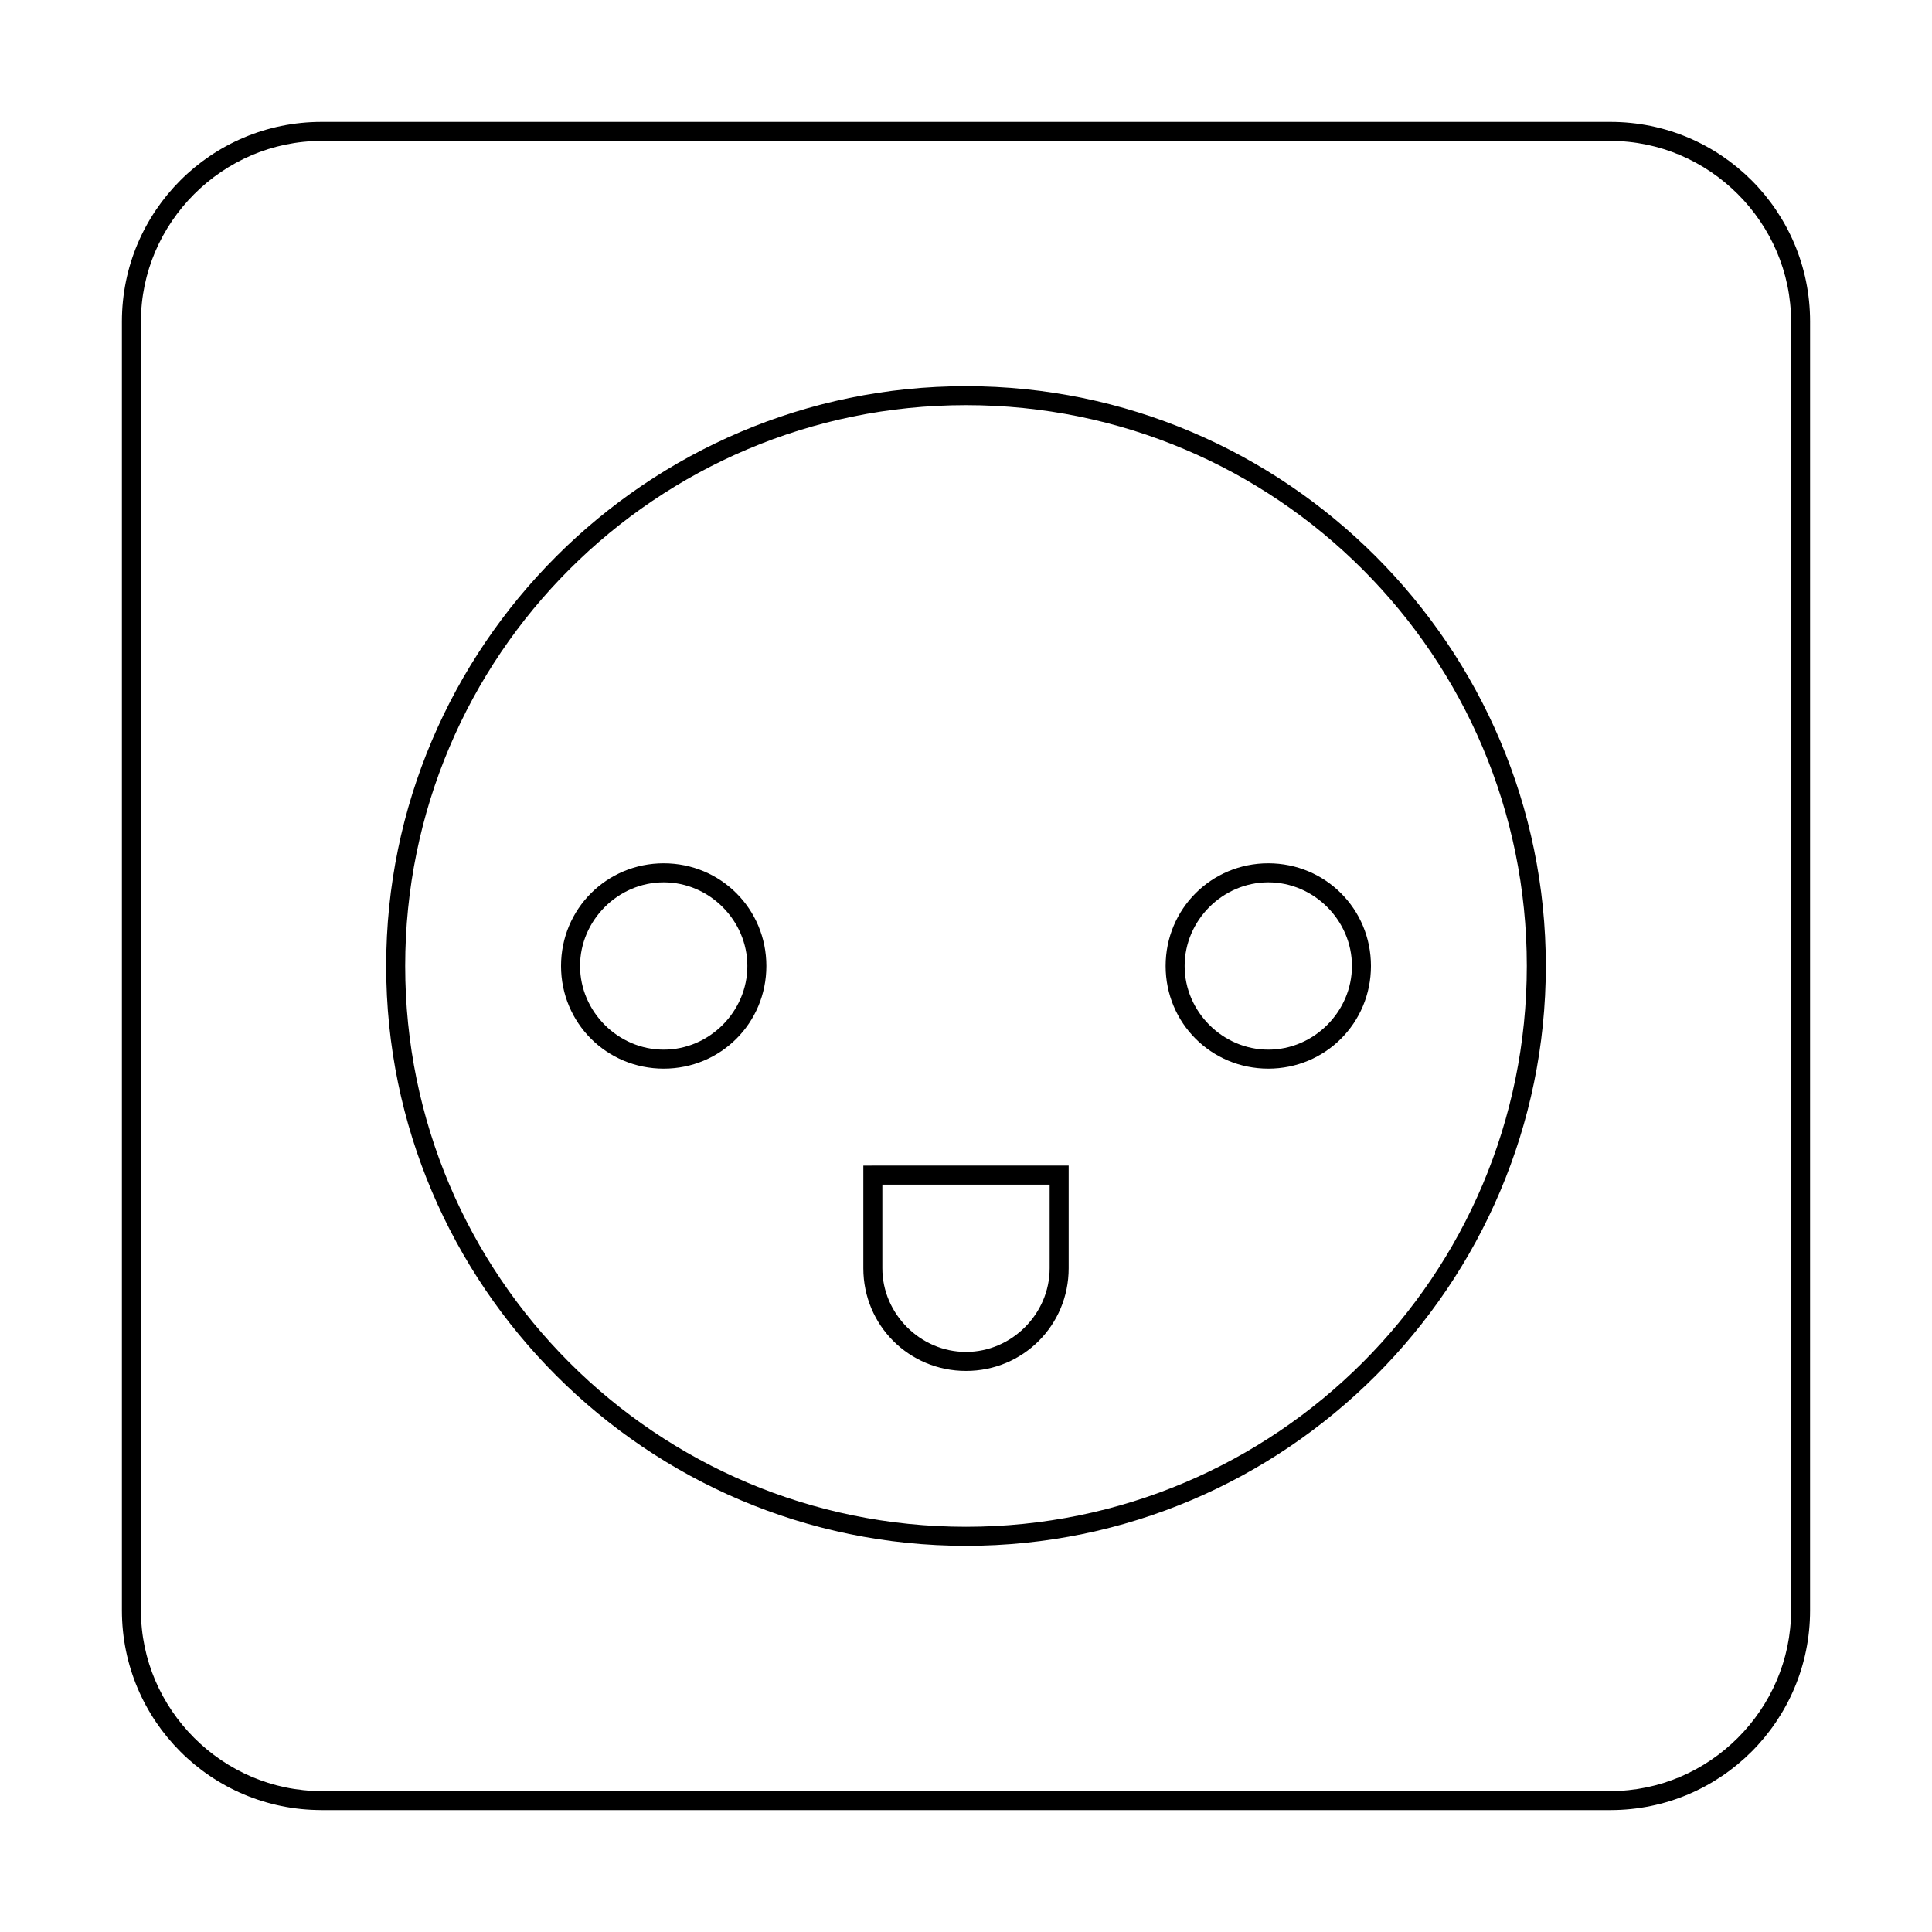
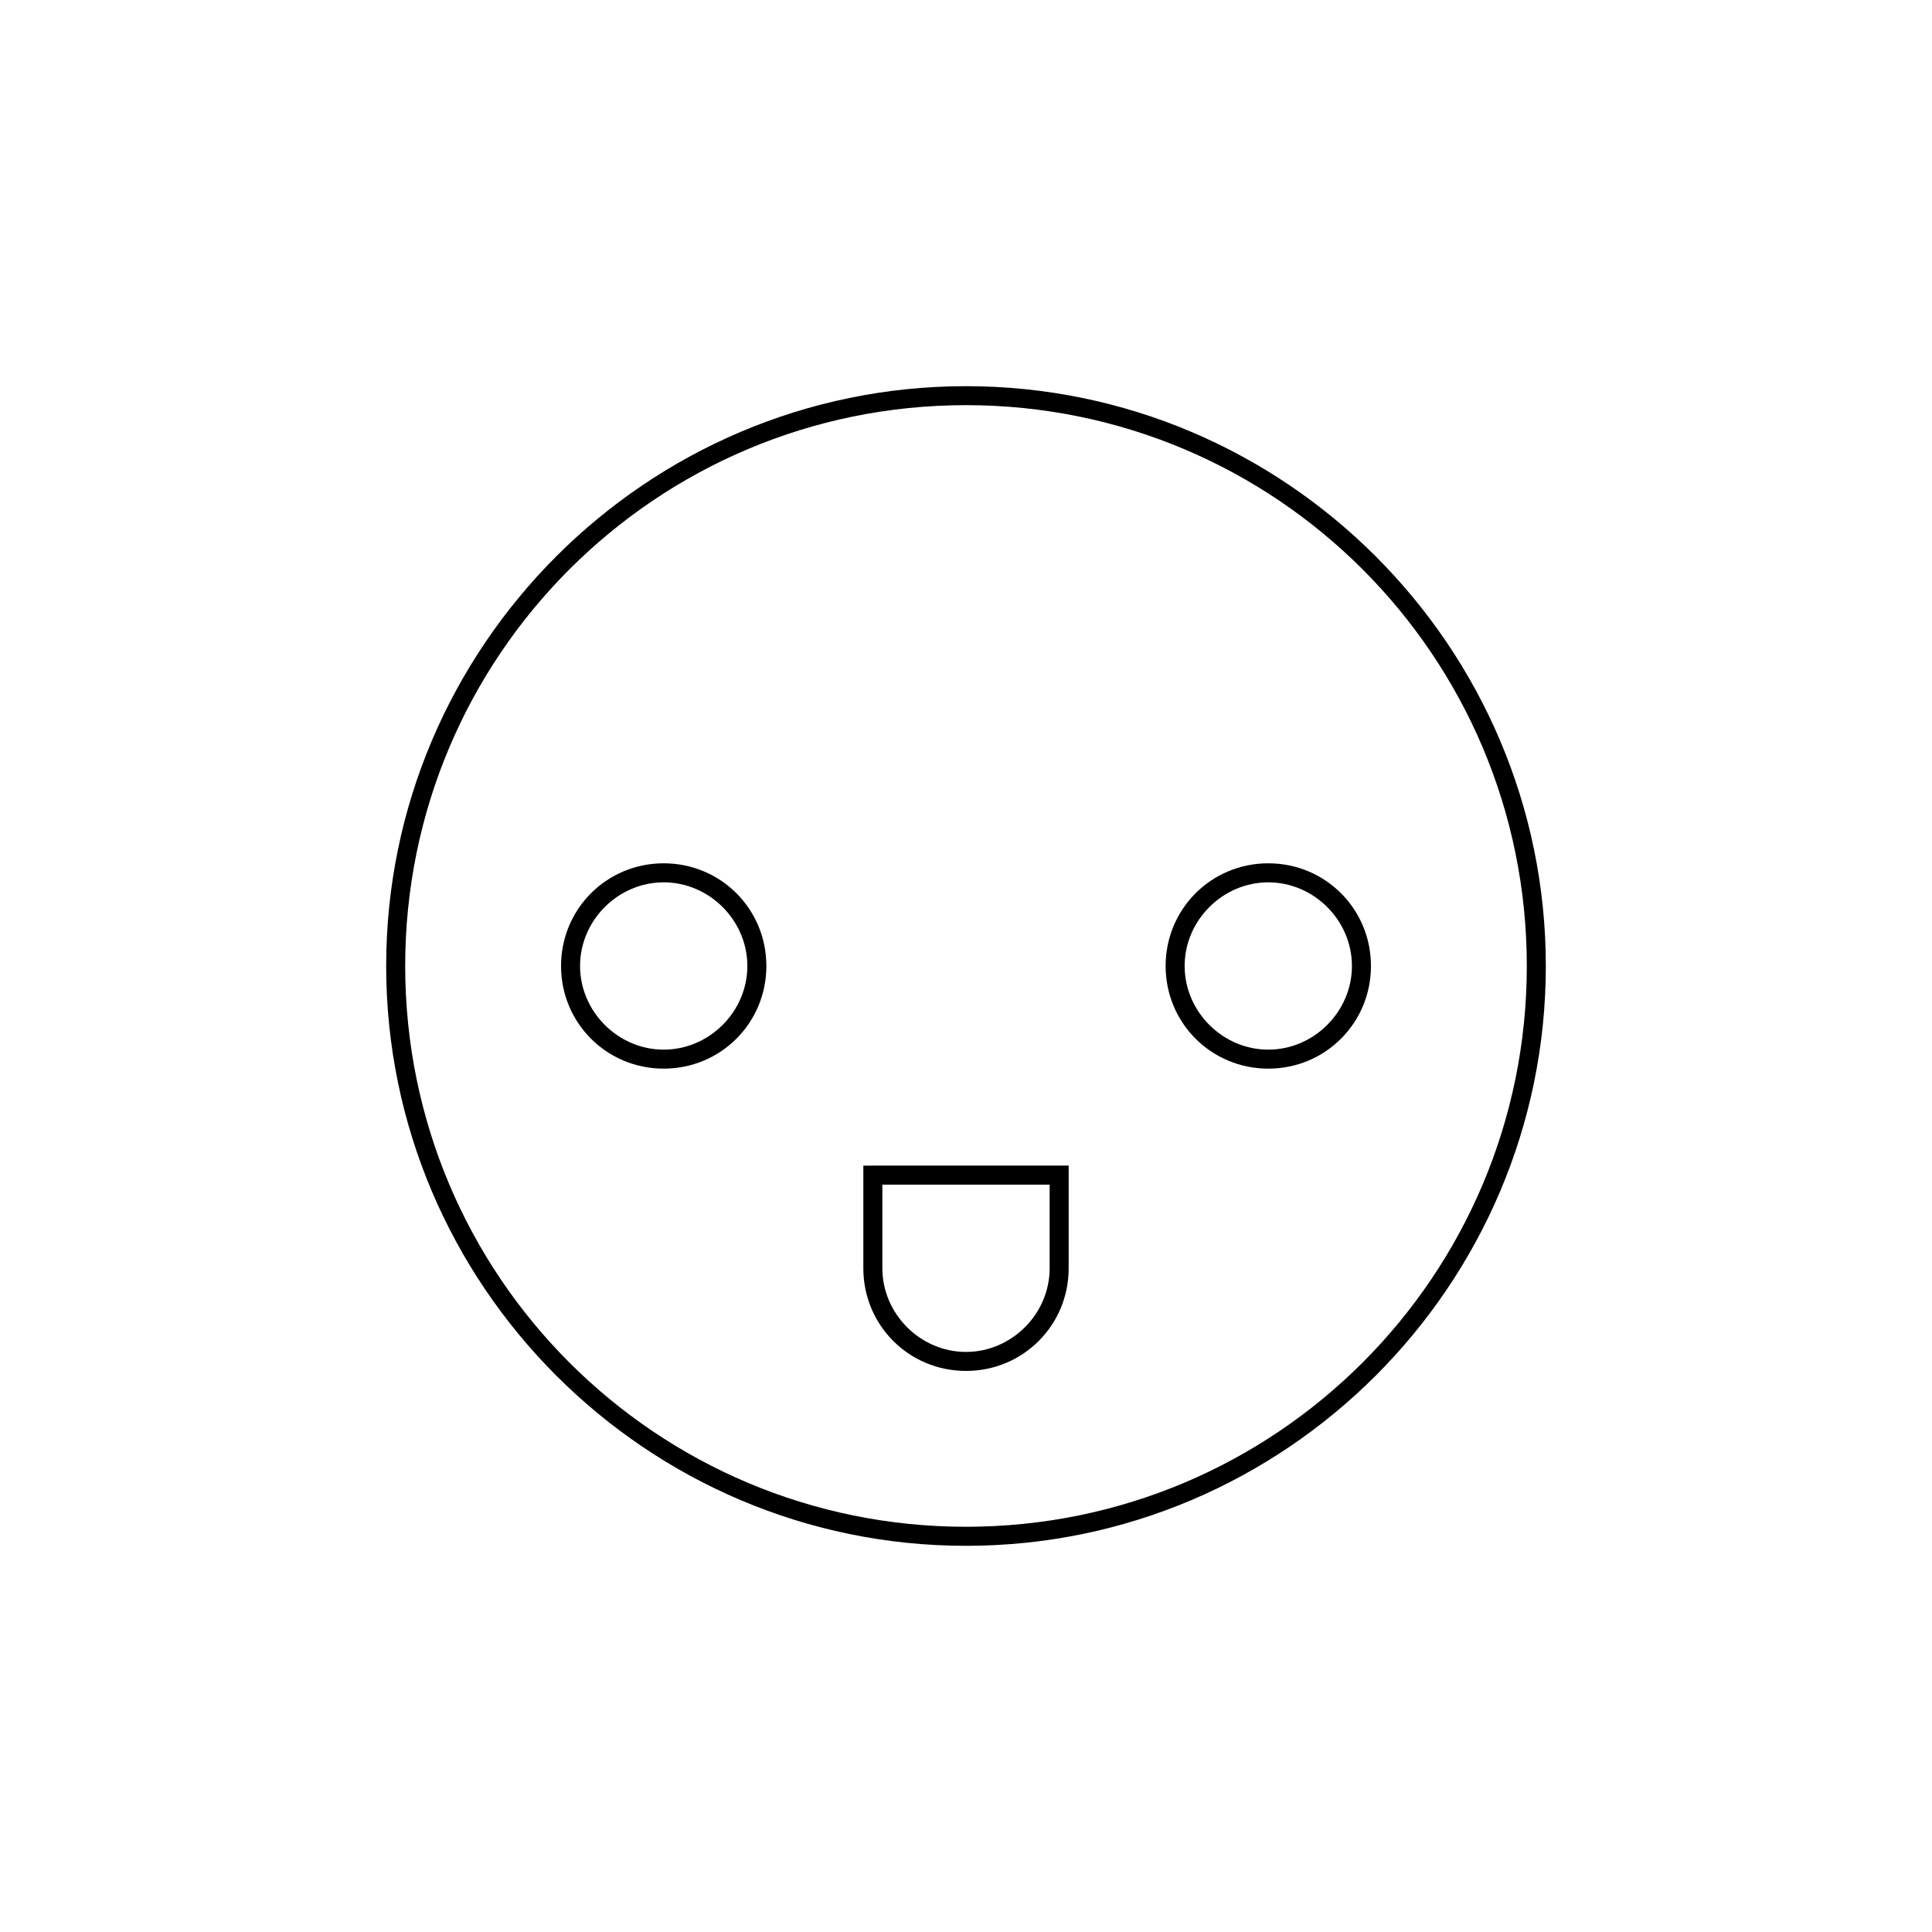
<svg xmlns="http://www.w3.org/2000/svg" fill="#000000" width="800px" height="800px" version="1.1" viewBox="144 144 512 512">
  <g>
-     <path d="m229.21 623.69h341.58c29.223 0 52.898-23.68 52.898-52.898l0.004-341.59c0-29.223-23.68-52.898-52.898-52.898h-341.59c-29.223 0-52.898 23.68-52.898 52.898v341.58c0 29.223 23.676 52.902 52.898 52.902zm-47.863-394.48c0-26.199 21.664-47.863 47.863-47.863h341.58c26.199 0 47.863 21.664 47.863 47.863v341.58c0 26.199-21.664 47.863-47.863 47.863h-341.58c-26.199 0-47.863-21.664-47.863-47.863z" />
    <path d="m400 553.66c84.641 0 153.66-69.023 153.66-153.66 0-84.641-69.023-153.66-153.66-153.66-84.641 0-153.66 69.023-153.66 153.66 0 84.637 69.023 153.66 153.66 153.66zm0-302.29c82.121 0 148.62 66.504 148.62 148.62-0.004 82.121-66.504 148.62-148.62 148.62s-148.62-66.5-148.62-148.62 66.504-148.62 148.62-148.62z" />
    <path d="m319.89 427.2c15.113 0 27.207-12.09 27.207-27.207 0-15.113-12.09-27.207-27.207-27.207-15.117 0.004-27.207 12.094-27.207 27.211 0 15.113 12.09 27.203 27.207 27.203zm0-49.371c12.09 0 22.168 10.078 22.168 22.168s-10.078 22.168-22.168 22.168c-12.09 0-22.168-10.078-22.168-22.168 0-12.094 10.074-22.168 22.168-22.168z" />
    <path d="m480.11 427.2c15.113 0 27.207-12.09 27.207-27.207 0-15.113-12.09-27.207-27.207-27.207-15.117 0.004-27.207 12.094-27.207 27.211 0 15.113 12.09 27.203 27.207 27.203zm22.168-27.203c0 12.09-10.078 22.168-22.168 22.168-12.09 0-22.168-10.078-22.168-22.168s10.078-22.168 22.168-22.168c12.09 0 22.168 10.074 22.168 22.168z" />
    <path d="m400 507.31c15.113 0 27.207-12.09 27.207-27.207v-27.207l-54.414 0.004v27.207c0 15.113 12.09 27.203 27.207 27.203zm-22.168-49.371h44.336v22.168c0 12.09-10.078 22.168-22.168 22.168s-22.168-10.078-22.168-22.168z" />
  </g>
</svg>